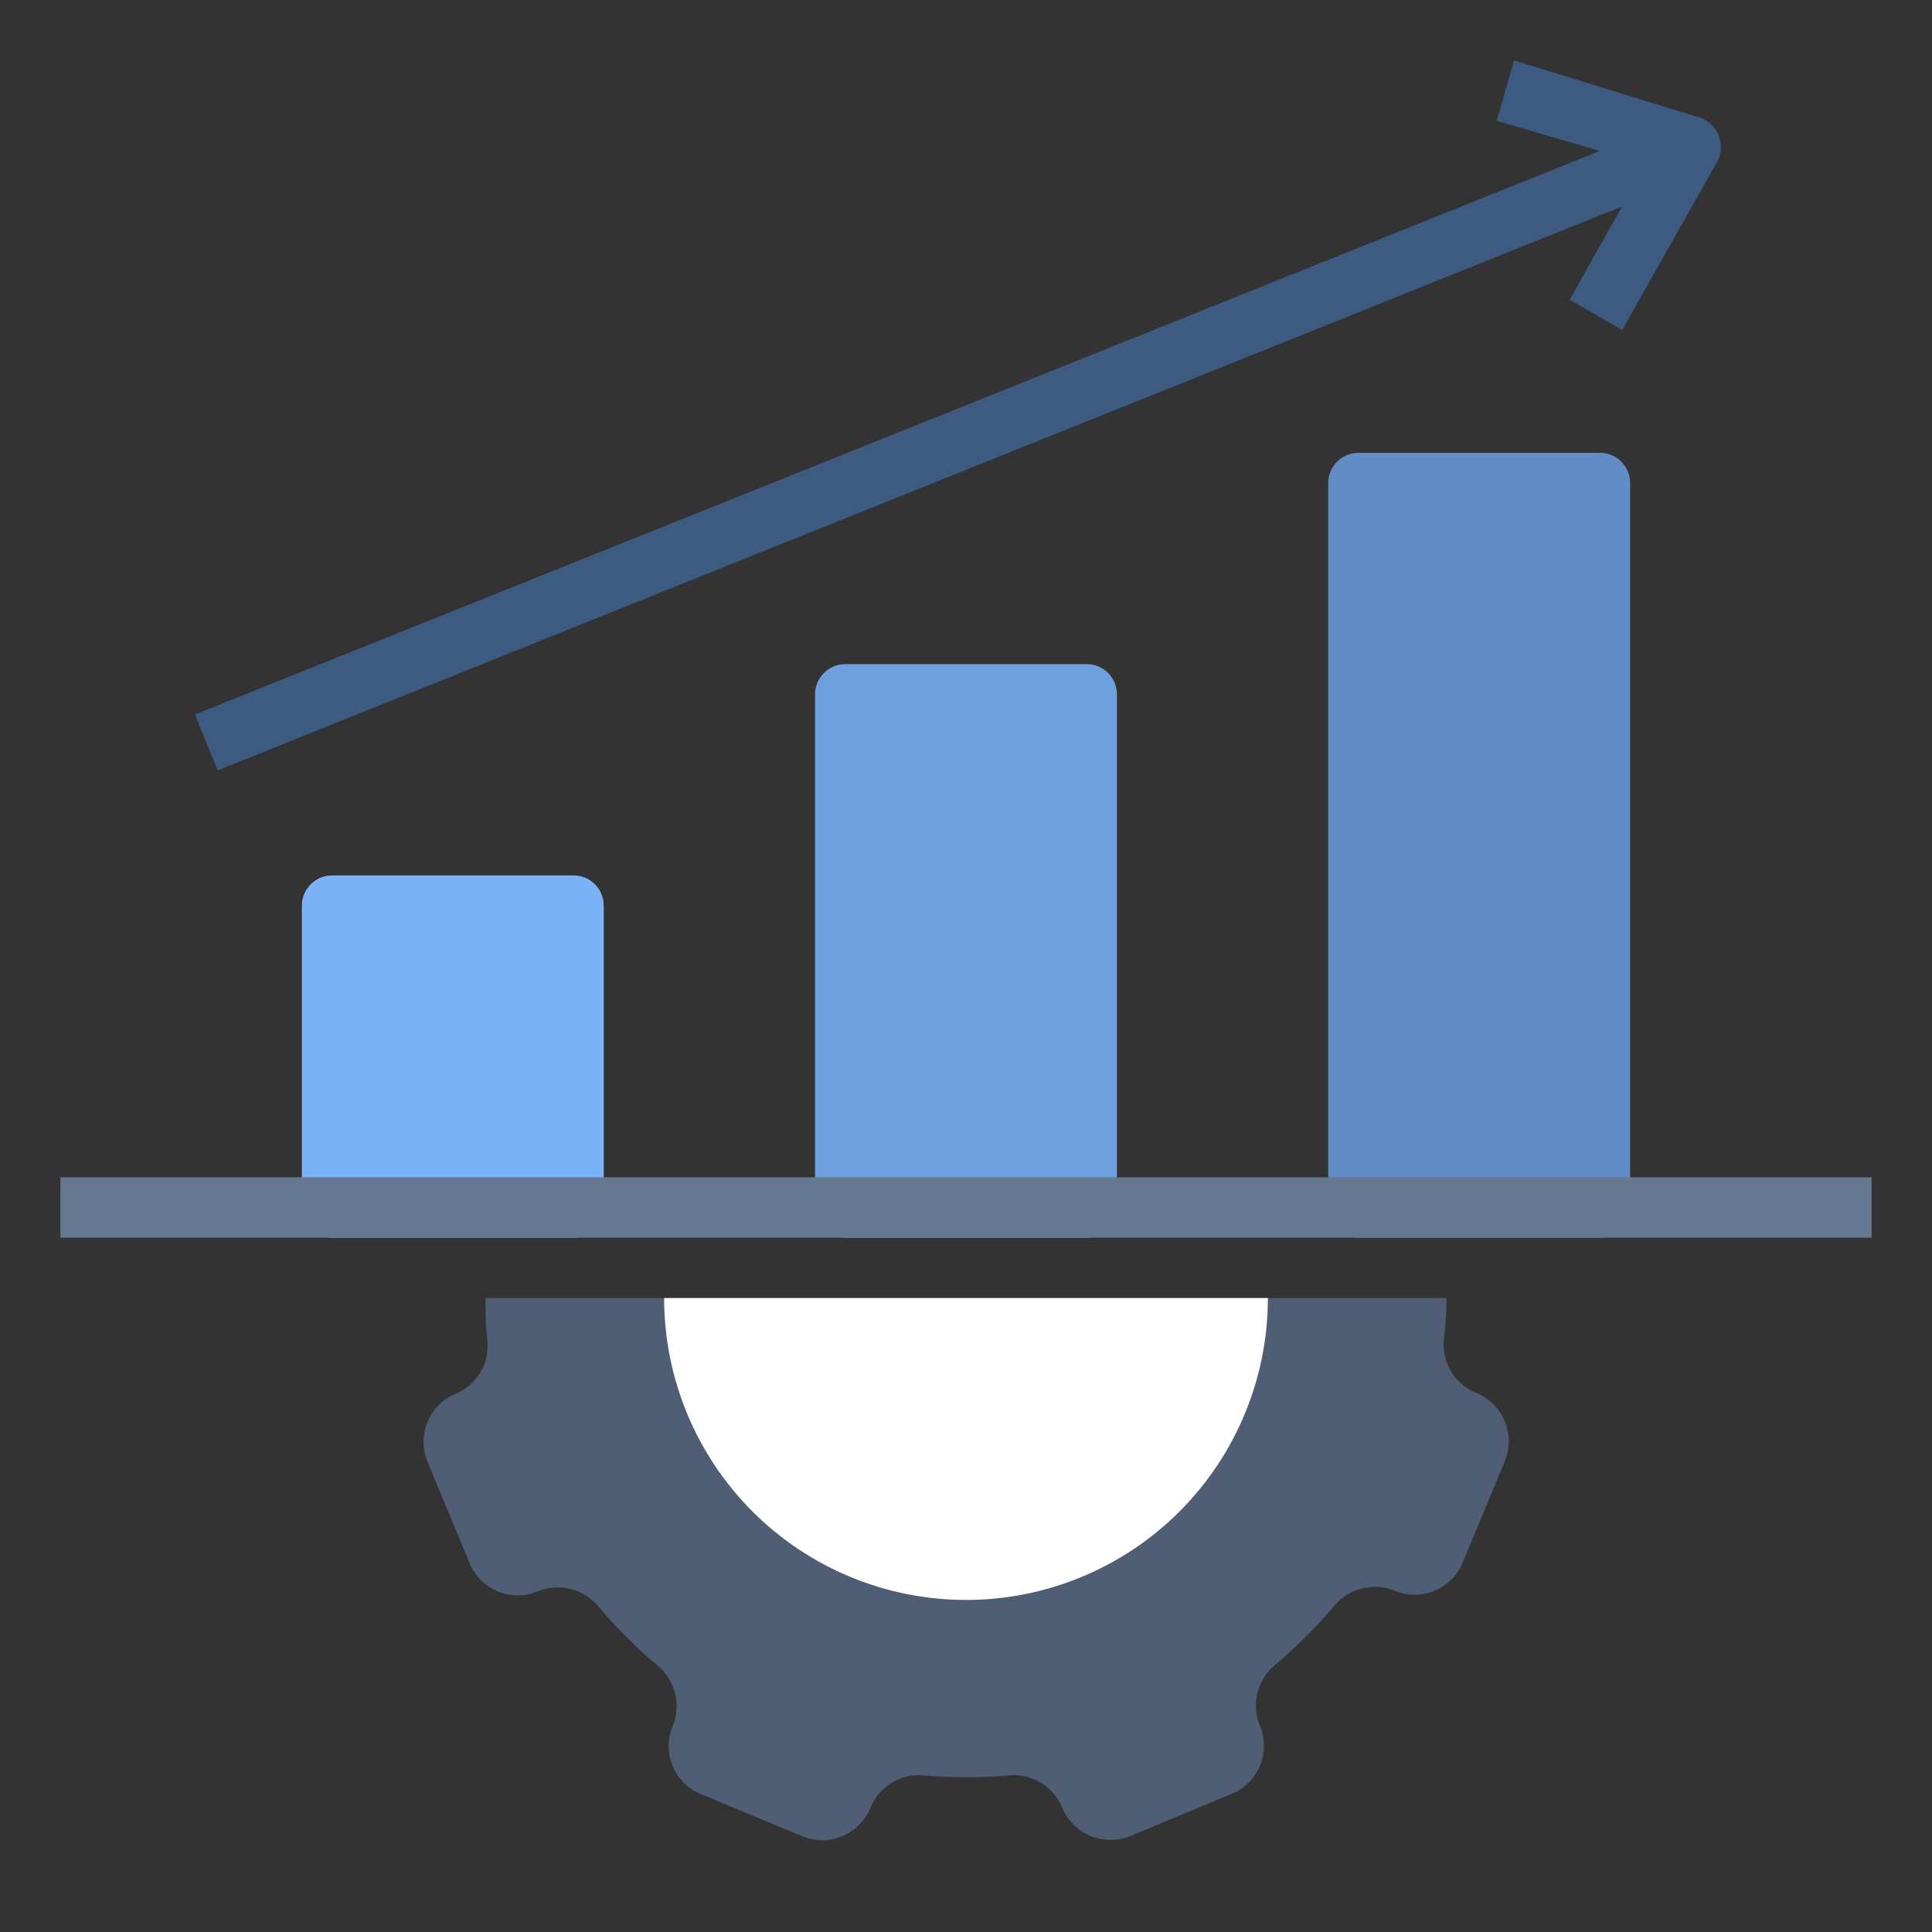
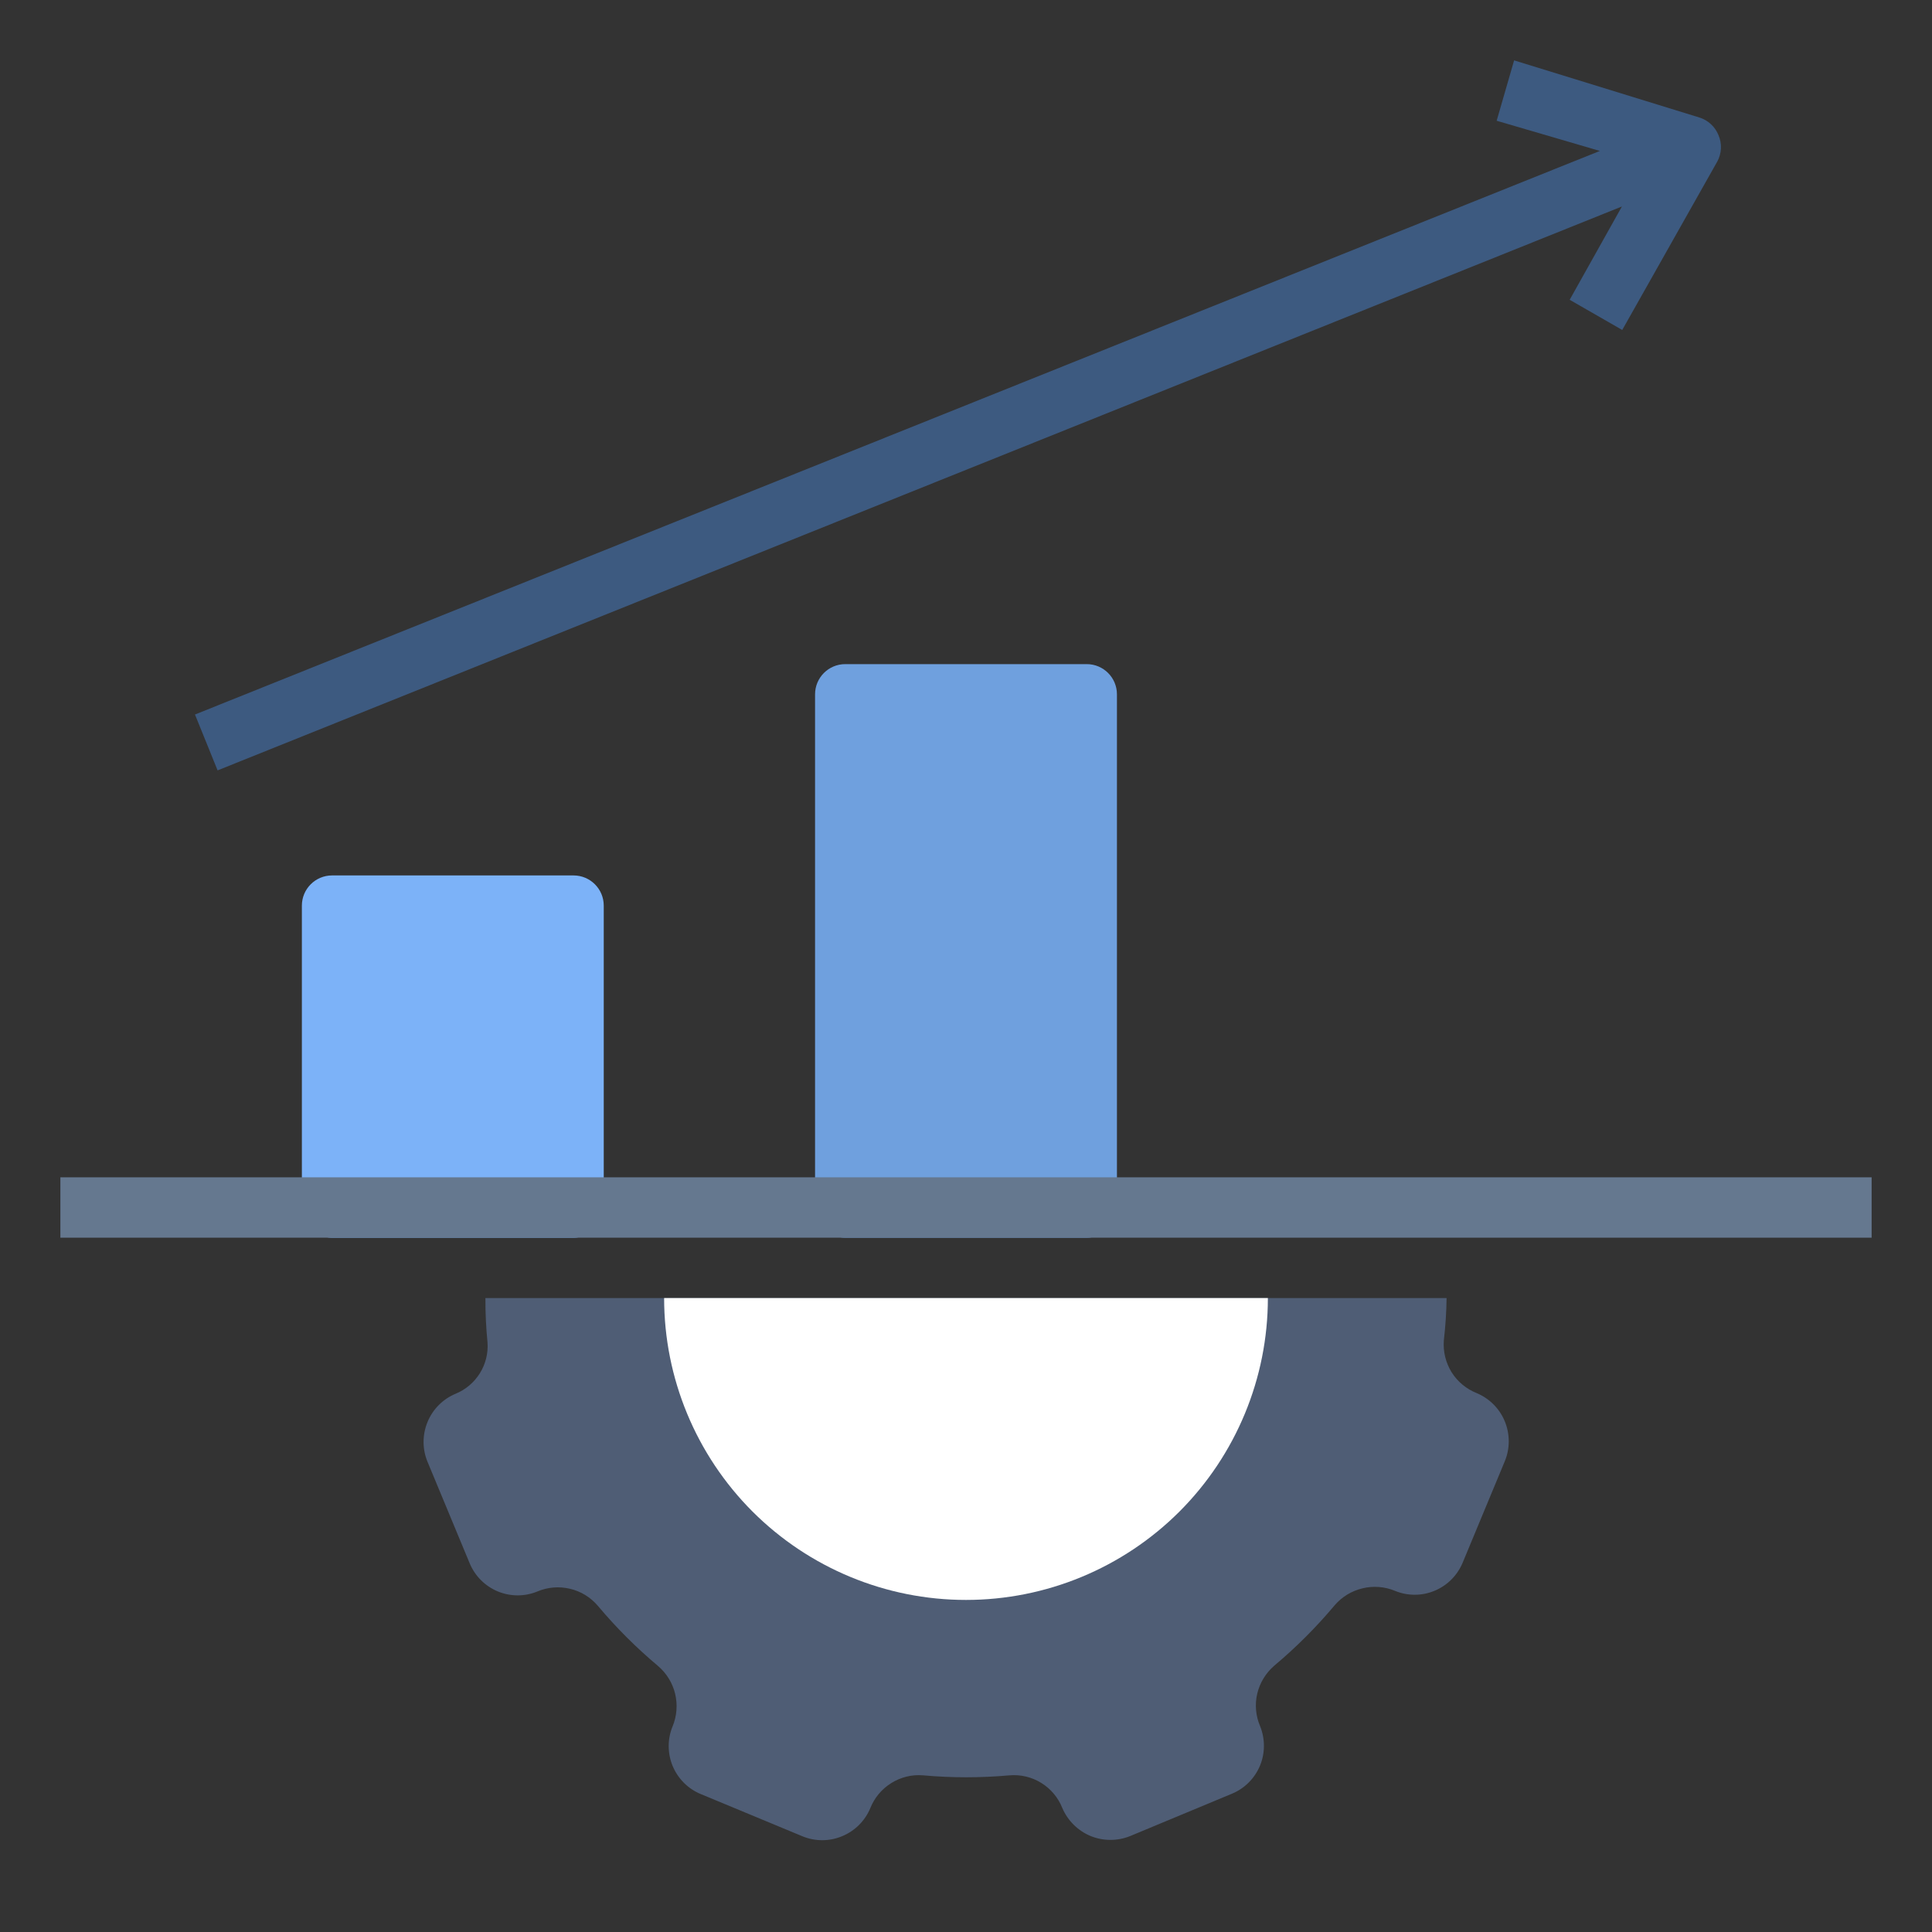
<svg xmlns="http://www.w3.org/2000/svg" width="24" height="24" viewBox="0 0 24 24" fill="none">
  <rect x="0" y="0" width="24" height="24" fill="#333333" stroke="none" />
  <path d="M7.125 10.875H4.125C3.918 10.875 3.75 11.043 3.75 11.25V15C3.75 15.207 3.918 15.375 4.125 15.375H7.125C7.332 15.375 7.5 15.207 7.5 15V11.25C7.5 11.043 7.332 10.875 7.125 10.875Z" fill="#7CB2F8" />
  <path d="M13.5 8.25H10.5C10.293 8.25 10.125 8.418 10.125 8.625V15C10.125 15.207 10.293 15.375 10.5 15.375H13.5C13.707 15.375 13.875 15.207 13.875 15V8.625C13.875 8.418 13.707 8.25 13.5 8.25Z" fill="#6FA0DE" />
-   <path d="M19.875 5.625H16.875C16.668 5.625 16.5 5.793 16.5 6V15C16.5 15.207 16.668 15.375 16.875 15.375H19.875C20.082 15.375 20.25 15.207 20.25 15V6C20.25 5.793 20.082 5.625 19.875 5.625Z" fill="#628DC4" />
  <path d="M6.03 16.125C6.029 16.309 6.038 16.493 6.056 16.676C6.066 16.811 6.032 16.945 5.961 17.059C5.889 17.174 5.784 17.263 5.659 17.314C5.501 17.38 5.376 17.506 5.311 17.664C5.246 17.822 5.245 17.999 5.31 18.157L5.835 19.421C5.901 19.579 6.026 19.703 6.183 19.769C6.341 19.834 6.517 19.835 6.675 19.77C6.803 19.716 6.944 19.704 7.079 19.736C7.214 19.767 7.335 19.841 7.425 19.946C7.653 20.218 7.904 20.469 8.175 20.696C8.28 20.786 8.355 20.907 8.387 21.042C8.419 21.177 8.408 21.318 8.355 21.446C8.29 21.604 8.291 21.781 8.356 21.938C8.422 22.096 8.547 22.221 8.704 22.286L9.968 22.811C10.126 22.876 10.303 22.876 10.461 22.81C10.619 22.745 10.745 22.62 10.811 22.462C10.862 22.333 10.954 22.223 11.072 22.15C11.19 22.076 11.329 22.042 11.468 22.054C11.824 22.086 12.183 22.086 12.54 22.054C12.678 22.042 12.817 22.075 12.935 22.148C13.053 22.221 13.145 22.33 13.196 22.459C13.263 22.616 13.389 22.741 13.546 22.807C13.704 22.872 13.882 22.872 14.04 22.808L15.304 22.282C15.461 22.217 15.586 22.092 15.652 21.934C15.717 21.777 15.717 21.6 15.653 21.442C15.599 21.315 15.586 21.174 15.618 21.039C15.65 20.904 15.724 20.783 15.829 20.692C16.1 20.465 16.351 20.214 16.579 19.942C16.669 19.837 16.79 19.763 16.925 19.731C17.059 19.698 17.201 19.709 17.329 19.762C17.486 19.827 17.663 19.827 17.821 19.761C17.978 19.696 18.103 19.571 18.169 19.414L18.694 18.15C18.759 17.992 18.758 17.814 18.693 17.656C18.628 17.498 18.503 17.373 18.345 17.306C18.216 17.255 18.106 17.164 18.032 17.046C17.959 16.927 17.925 16.789 17.936 16.65C17.956 16.476 17.968 16.3 17.97 16.125" fill="#4F5D75" />
  <path d="M15.75 16.125C15.75 17.12 15.355 18.073 14.652 18.777C13.948 19.48 12.995 19.875 12 19.875C11.005 19.875 10.052 19.48 9.348 18.777C8.645 18.073 8.25 17.12 8.25 16.125" fill="white" />
  <path d="M0.75 14.625H23.25V15.375H0.75V14.625Z" fill="#65788F" />
  <path d="M21.348 1.68C21.327 1.627 21.295 1.58 21.253 1.542C21.212 1.504 21.162 1.475 21.108 1.459L18.809 0.75L18.592 1.5L19.874 1.875L2.422 8.876L2.703 9.57L20.148 2.565L19.499 3.724L20.152 4.099L21.333 2.006C21.36 1.957 21.375 1.901 21.378 1.845C21.381 1.788 21.37 1.732 21.348 1.68Z" fill="#3D5A80" />
</svg>